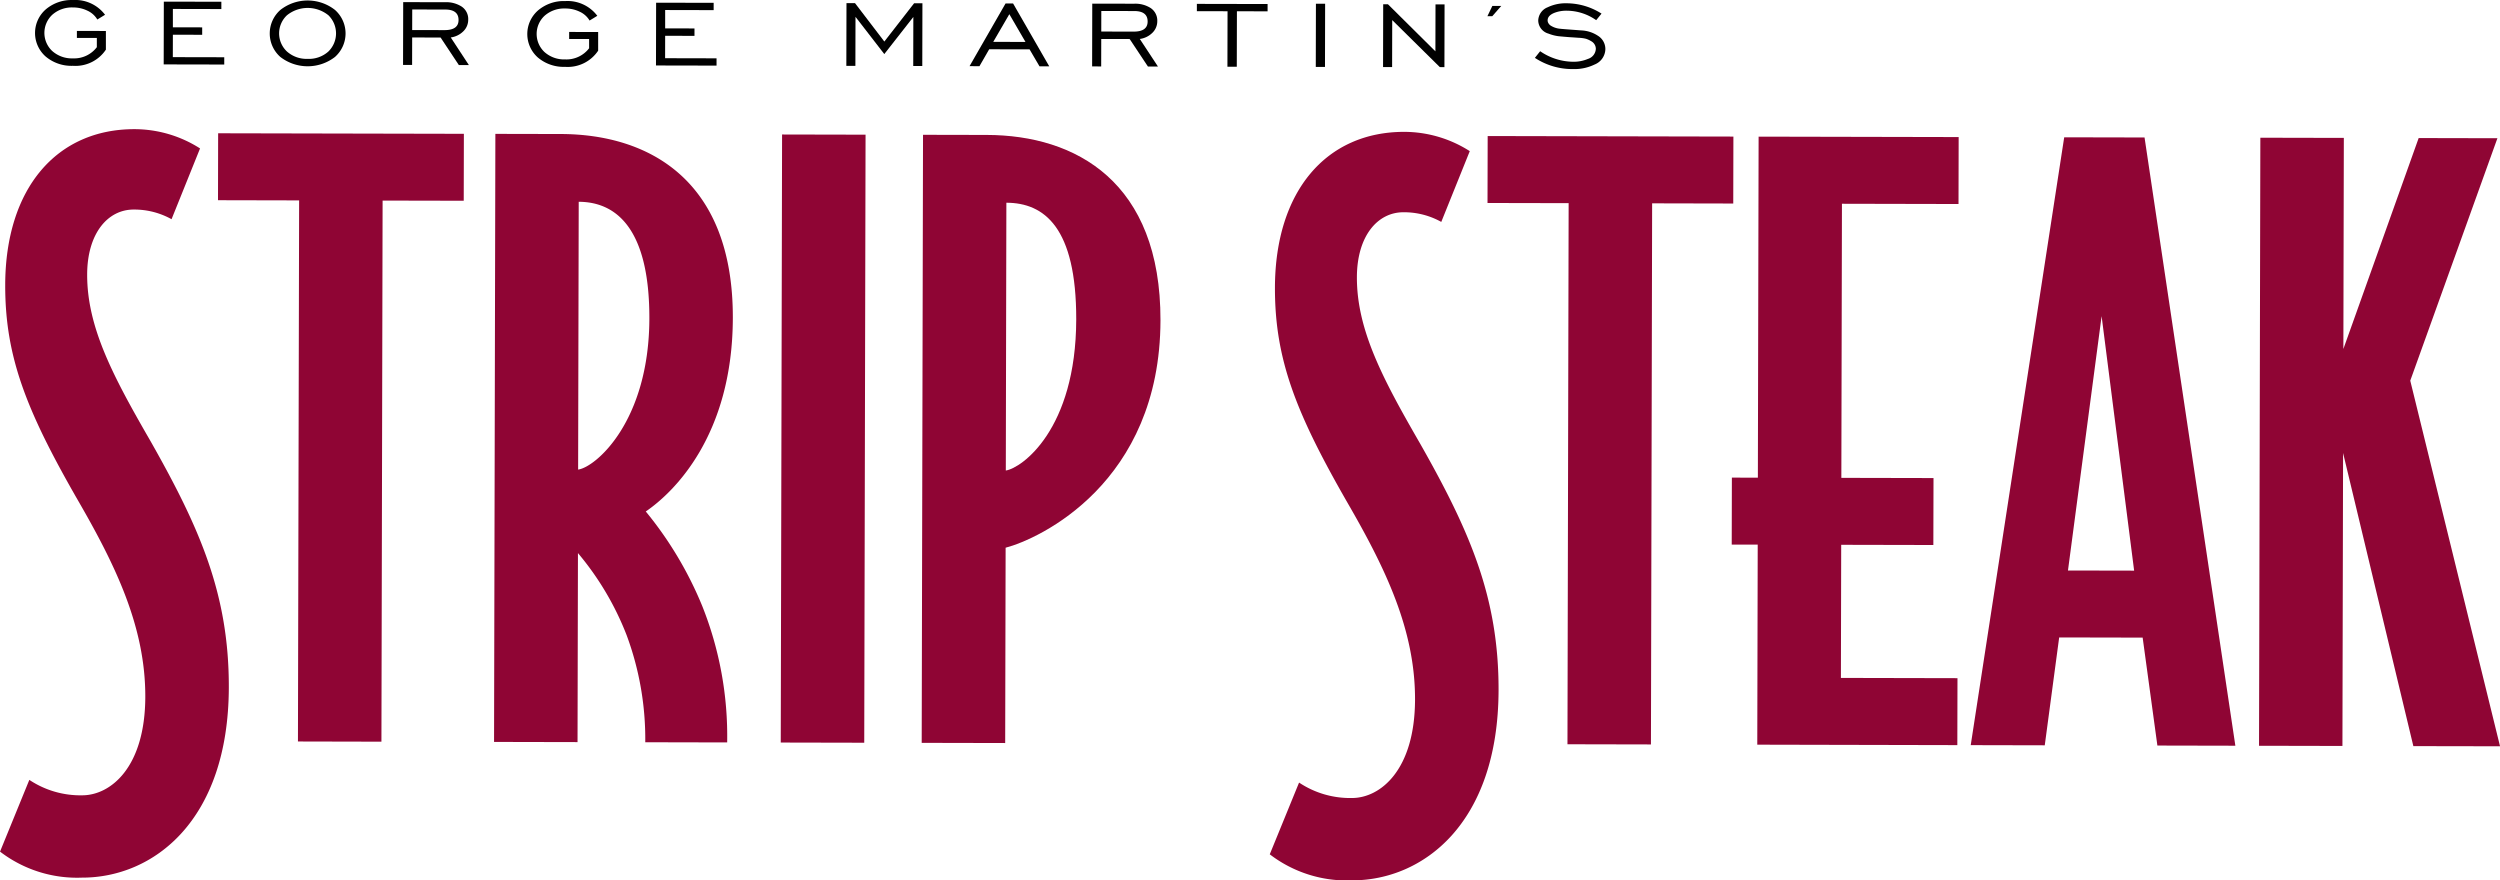
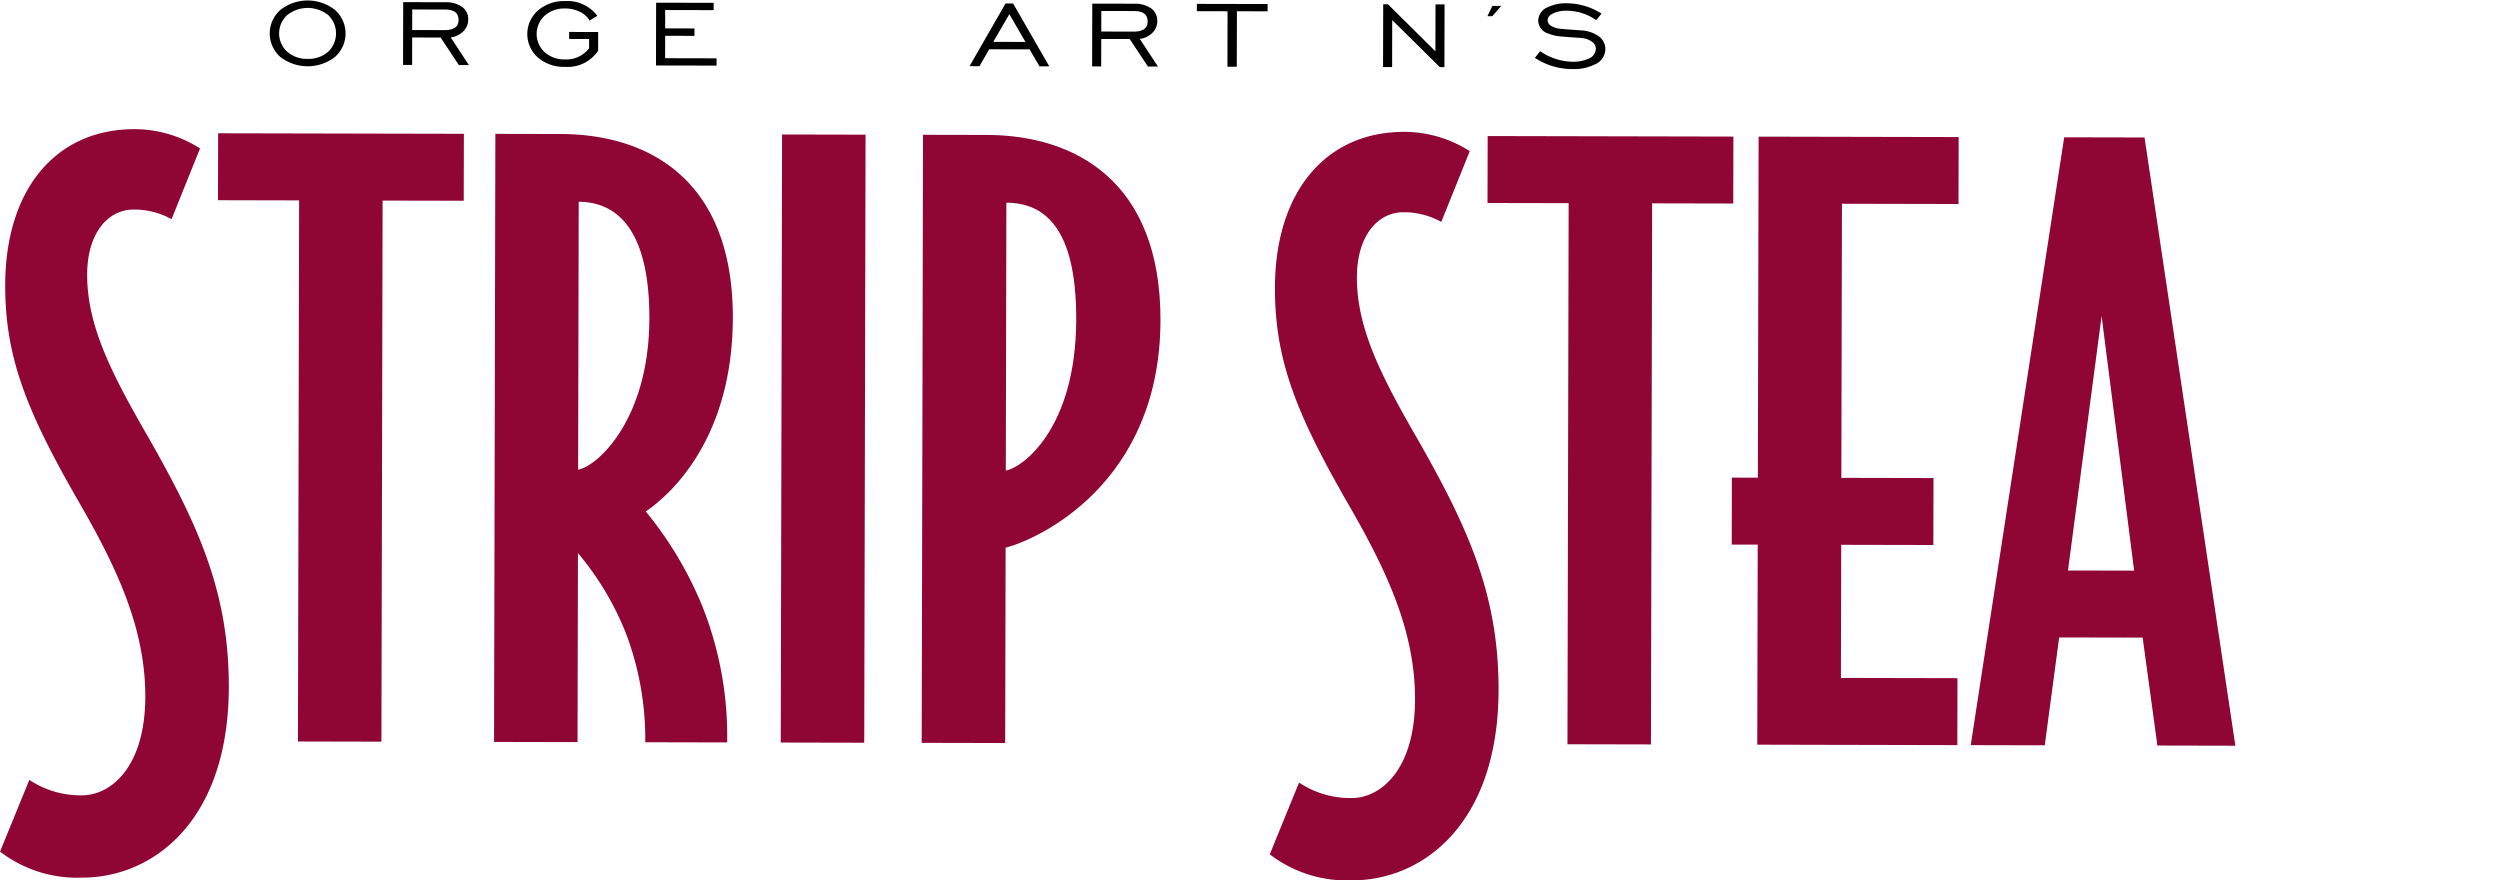
<svg xmlns="http://www.w3.org/2000/svg" width="316.586" height="111.489" viewBox="0 0 316.586 111.489">
  <g id="Group_220" data-name="Group 220" transform="translate(-8982.93 -867.315)">
    <g id="Group_219" data-name="Group 219">
      <path id="Path_455" data-name="Path 455" d="M9171.913,868.066l1.128,0-1.137,1.3-.616,0Z" />
-       <path id="Path_456" data-name="Path 456" d="M8995.193,873.291l0-1.17-2.526,0,0-.891,3.672.008,0,2.364a4.631,4.631,0,0,1-4.182,2.047,5.048,5.048,0,0,1-3.456-1.186,3.97,3.97,0,0,1,.026-5.96,5.039,5.039,0,0,1,3.451-1.183,4.717,4.717,0,0,1,4.055,1.866l-.979.6a2.8,2.8,0,0,0-1.245-1.115,4.134,4.134,0,0,0-1.833-.411,3.739,3.739,0,0,0-2.633.931,3.145,3.145,0,0,0-.01,4.574,3.734,3.734,0,0,0,2.627.943A3.613,3.613,0,0,0,8995.193,873.291Z" />
-       <path id="Path_457" data-name="Path 457" d="M9003.659,875.471l.017-7.949,7.285.015,0,.925-6.139-.014,0,2.325,3.712.008,0,.939-3.712-.008-.007,2.839,6.513.014,0,.922Z" />
      <path id="Path_458" data-name="Path 458" d="M9019.255,873.826a3.147,3.147,0,0,1,.01-4.574,4.174,4.174,0,0,1,5.262.005,3.207,3.207,0,0,1-.019,4.587,3.685,3.685,0,0,1-2.624.925A3.737,3.737,0,0,1,9019.255,873.826Zm6.094.7a3.977,3.977,0,0,0,0-5.954,5.6,5.6,0,0,0-6.9-.011,3.969,3.969,0,0,0-.025,5.96,5.654,5.654,0,0,0,6.926.005Z" />
      <path id="Path_459" data-name="Path 459" d="M9035.133,868.514l4.164.009q1.7,0,1.7,1.325,0,1.284-1.777,1.28l-4.094-.009Zm-.016,7.025.008-3.479,3.6.008,2.31,3.484,1.269,0-2.293-3.494a2.776,2.776,0,0,0,1.592-.779,2.028,2.028,0,0,0,.619-1.465,1.9,1.9,0,0,0-.836-1.669,3.6,3.6,0,0,0-2.086-.549l-5.311-.011-.019,7.949Z" />
      <path id="Path_460" data-name="Path 460" d="M9057.531,873.427l0-1.17-2.526-.006,0-.89,3.672.008,0,2.364a4.632,4.632,0,0,1-4.182,2.047,5.052,5.052,0,0,1-3.457-1.186,3.969,3.969,0,0,1,.028-5.961,5.035,5.035,0,0,1,3.449-1.182,4.716,4.716,0,0,1,4.055,1.866l-.979.6a2.8,2.8,0,0,0-1.244-1.115,4.138,4.138,0,0,0-1.834-.411,3.735,3.735,0,0,0-2.632.931,3.142,3.142,0,0,0-.01,4.574,3.734,3.734,0,0,0,2.627.943A3.616,3.616,0,0,0,9057.531,873.427Z" />
      <path id="Path_461" data-name="Path 461" d="M9066,875.607l.017-7.95,7.286.016,0,.925-6.141-.014,0,2.325,3.713.008,0,.939-3.713-.008-.007,2.838,6.514.015,0,.922Z" />
-       <path id="Path_462" data-name="Path 462" d="M9090.106,875.659l.018-7.949,1.078,0,3.716,4.866,3.771-4.849,1.052,0-.018,7.949-1.146,0,.014-6.213-3.679,4.7-3.646-4.716-.014,6.213Z" />
      <path id="Path_463" data-name="Path 463" d="M9110.747,869.11l2.043,3.515-4.08-.009Zm-3.784,6.586,1.231-2.141,5.114.011,1.258,2.147,1.233,0-4.578-7.959-.952,0-4.561,7.939Z" />
      <path id="Path_464" data-name="Path 464" d="M9122.393,868.705l4.166.009q1.7,0,1.7,1.324,0,1.285-1.777,1.28l-4.094-.009Zm-.015,7.025.008-3.48,3.6.008,2.313,3.484,1.269,0-2.3-3.494a2.776,2.776,0,0,0,1.594-.779,2.031,2.031,0,0,0,.619-1.464,1.908,1.908,0,0,0-.836-1.67,3.6,3.6,0,0,0-2.088-.549l-5.309-.011-.017,7.949Z" />
      <path id="Path_465" data-name="Path 465" d="M9138.365,875.764l.015-7.025-3.885-.008,0-.924,8.956.019,0,.924-3.884-.008-.017,7.025Z" />
-       <path id="Path_466" data-name="Path 466" d="M9149.553,875.789l.018-8,1.166,0-.018,8Z" />
      <path id="Path_467" data-name="Path 467" d="M9158.073,875.807l.018-7.949h.605l6.006,5.958.013-5.944,1.147,0-.018,7.949-.586-.01-6.024-5.951-.014,5.947Z" />
      <path id="Path_468" data-name="Path 468" d="M9177.3,874.641l.667-.839a7.488,7.488,0,0,0,4.151,1.332,4.629,4.629,0,0,0,1.9-.359,1.406,1.406,0,0,0,1-1.287,1.111,1.111,0,0,0-.585-.954,2.953,2.953,0,0,0-.686-.314,4.816,4.816,0,0,0-.907-.12l-.693-.049c-.348-.016-.948-.064-1.809-.145a5.184,5.184,0,0,1-1.315-.334,1.761,1.761,0,0,1-1.3-1.648,1.868,1.868,0,0,1,1.207-1.693,5.229,5.229,0,0,1,2.373-.5,8.262,8.262,0,0,1,4.434,1.308l-.674.831a6.532,6.532,0,0,0-3.745-1.2,4.18,4.18,0,0,0-1.523.262q-.882.344-.883.97a.675.675,0,0,0,.1.347.885.885,0,0,0,.355.347,2.612,2.612,0,0,0,.926.334c.116.024.629.07,1.542.136l1.348.1a4.144,4.144,0,0,1,2.1.678,1.977,1.977,0,0,1,.941,1.679,2.147,2.147,0,0,1-1.354,1.958,5.853,5.853,0,0,1-2.729.581A8.6,8.6,0,0,1,9177.3,874.641Z" />
    </g>
    <path id="Path_469" data-name="Path 469" d="M8993.3,978.453a16.014,16.014,0,0,1-10.366-3.295l3.71-9.084a11.65,11.65,0,0,0,6.68,1.955c3.59.008,7.985-3.5,8.006-12.469.019-8.85-3.754-16.617-8.523-24.871-6.558-11.409-9.236-18.2-9.217-27.294.026-12.245,6.526-19.746,16.4-19.724a15.457,15.457,0,0,1,8.273,2.441l-3.609,8.963a9.674,9.674,0,0,0-4.786-1.223c-3.29-.008-5.892,3.018-5.9,8.231-.015,6.667,3.264,12.857,8.033,21.111,6.26,11.044,9.932,19.417,9.906,31.175C9011.863,971.341,9002.273,978.473,8993.3,978.453Z" fill="#8f0534" />
    <path id="Path_470" data-name="Path 470" d="M9154.092,978.8a16.02,16.02,0,0,1-10.366-3.3l3.711-9.084a11.64,11.64,0,0,0,6.679,1.955c3.591.008,7.986-3.5,8.006-12.469.02-8.85-3.753-16.617-8.523-24.87-6.558-11.41-9.236-18.2-9.217-27.294.027-12.246,6.527-19.746,16.4-19.725a15.451,15.451,0,0,1,8.272,2.442l-3.609,8.963a9.66,9.66,0,0,0-4.785-1.224c-3.291-.007-5.892,3.019-5.9,8.232-.014,6.667,3.266,12.856,8.033,21.11,6.261,11.044,9.932,19.417,9.907,31.175C9172.66,971.692,9163.069,978.823,9154.092,978.8Z" fill="#8f0534" />
    <path id="Path_471" data-name="Path 471" d="M9031.381,892.715l-.149,68.522-10.572-.024.149-68.521-10.273-.023.019-8.477,31.118.068-.018,8.477Z" fill="#8f0534" />
    <path id="Path_472" data-name="Path 472" d="M9064.707,932.086a46.746,46.746,0,0,1,7.155,11.984,44.459,44.459,0,0,1,3.153,17.262l-10.372-.023a37.832,37.832,0,0,0-2.363-13.569,36.793,36.793,0,0,0-6.162-10.387l-.052,23.938-10.572-.023.167-77,8.279.018c11.171.024,21.829,5.832,21.792,23.287C9075.7,922.535,9068.2,929.7,9064.707,932.086Zm-8.492-39.217-.074,33.912c2.2-.295,8.99-6.064,9.02-19.131C9065.185,896.18,9060.9,892.879,9056.215,892.869Z" fill="#8f0534" />
    <path id="Path_473" data-name="Path 473" d="M9081.8,961.347l.168-77,10.572.023-.167,77Z" fill="#8f0534" />
    <path id="Path_474" data-name="Path 474" d="M9110.276,936.674l-.055,24.735-10.573-.023.168-77,8.08.017c11.27.025,22.028,5.933,21.99,23.486C9129.842,928.537,9114.466,935.585,9110.276,936.674Zm.095-43.687L9110.3,926.9c1.994-.295,8.888-5.168,8.918-19.131C9119.241,896.1,9115.158,893,9110.371,892.987Z" fill="#8f0534" />
    <path id="Path_475" data-name="Path 475" d="M9192.147,893.065l-.15,68.522-10.572-.023.149-68.522-10.273-.022.02-8.478,31.118.068-.019,8.478Z" fill="#8f0534" />
    <path id="Path_476" data-name="Path 476" d="M9205.462,961.616l.055-25.333-3.291-.007.019-8.479,3.292.008.094-43.188,25.333.055-.018,8.478-14.762-.032-.075,34.71,11.67.025-.02,8.478-11.669-.025-.037,16.856,14.762.032-.019,8.478Z" fill="#8f0534" />
    <path id="Path_477" data-name="Path 477" d="M9256.129,961.727l-1.865-13.668-10.572-.023-1.825,13.66-9.375-.021,11.837-76.973,10.174.022,11.5,77.024Zm-7.062-54.374-4.261,32.207,8.379.018Z" fill="#8f0534" />
-     <path id="Path_478" data-name="Path 478" d="M9288.544,961.8l-8.9-37.122-.081,37.1L9269,961.755l.168-77,10.572.023-.059,26.73,9.534-26.71,9.973.022-11.037,30.7,11.369,46.3Z" fill="#8f0534" />
  </g>
</svg>